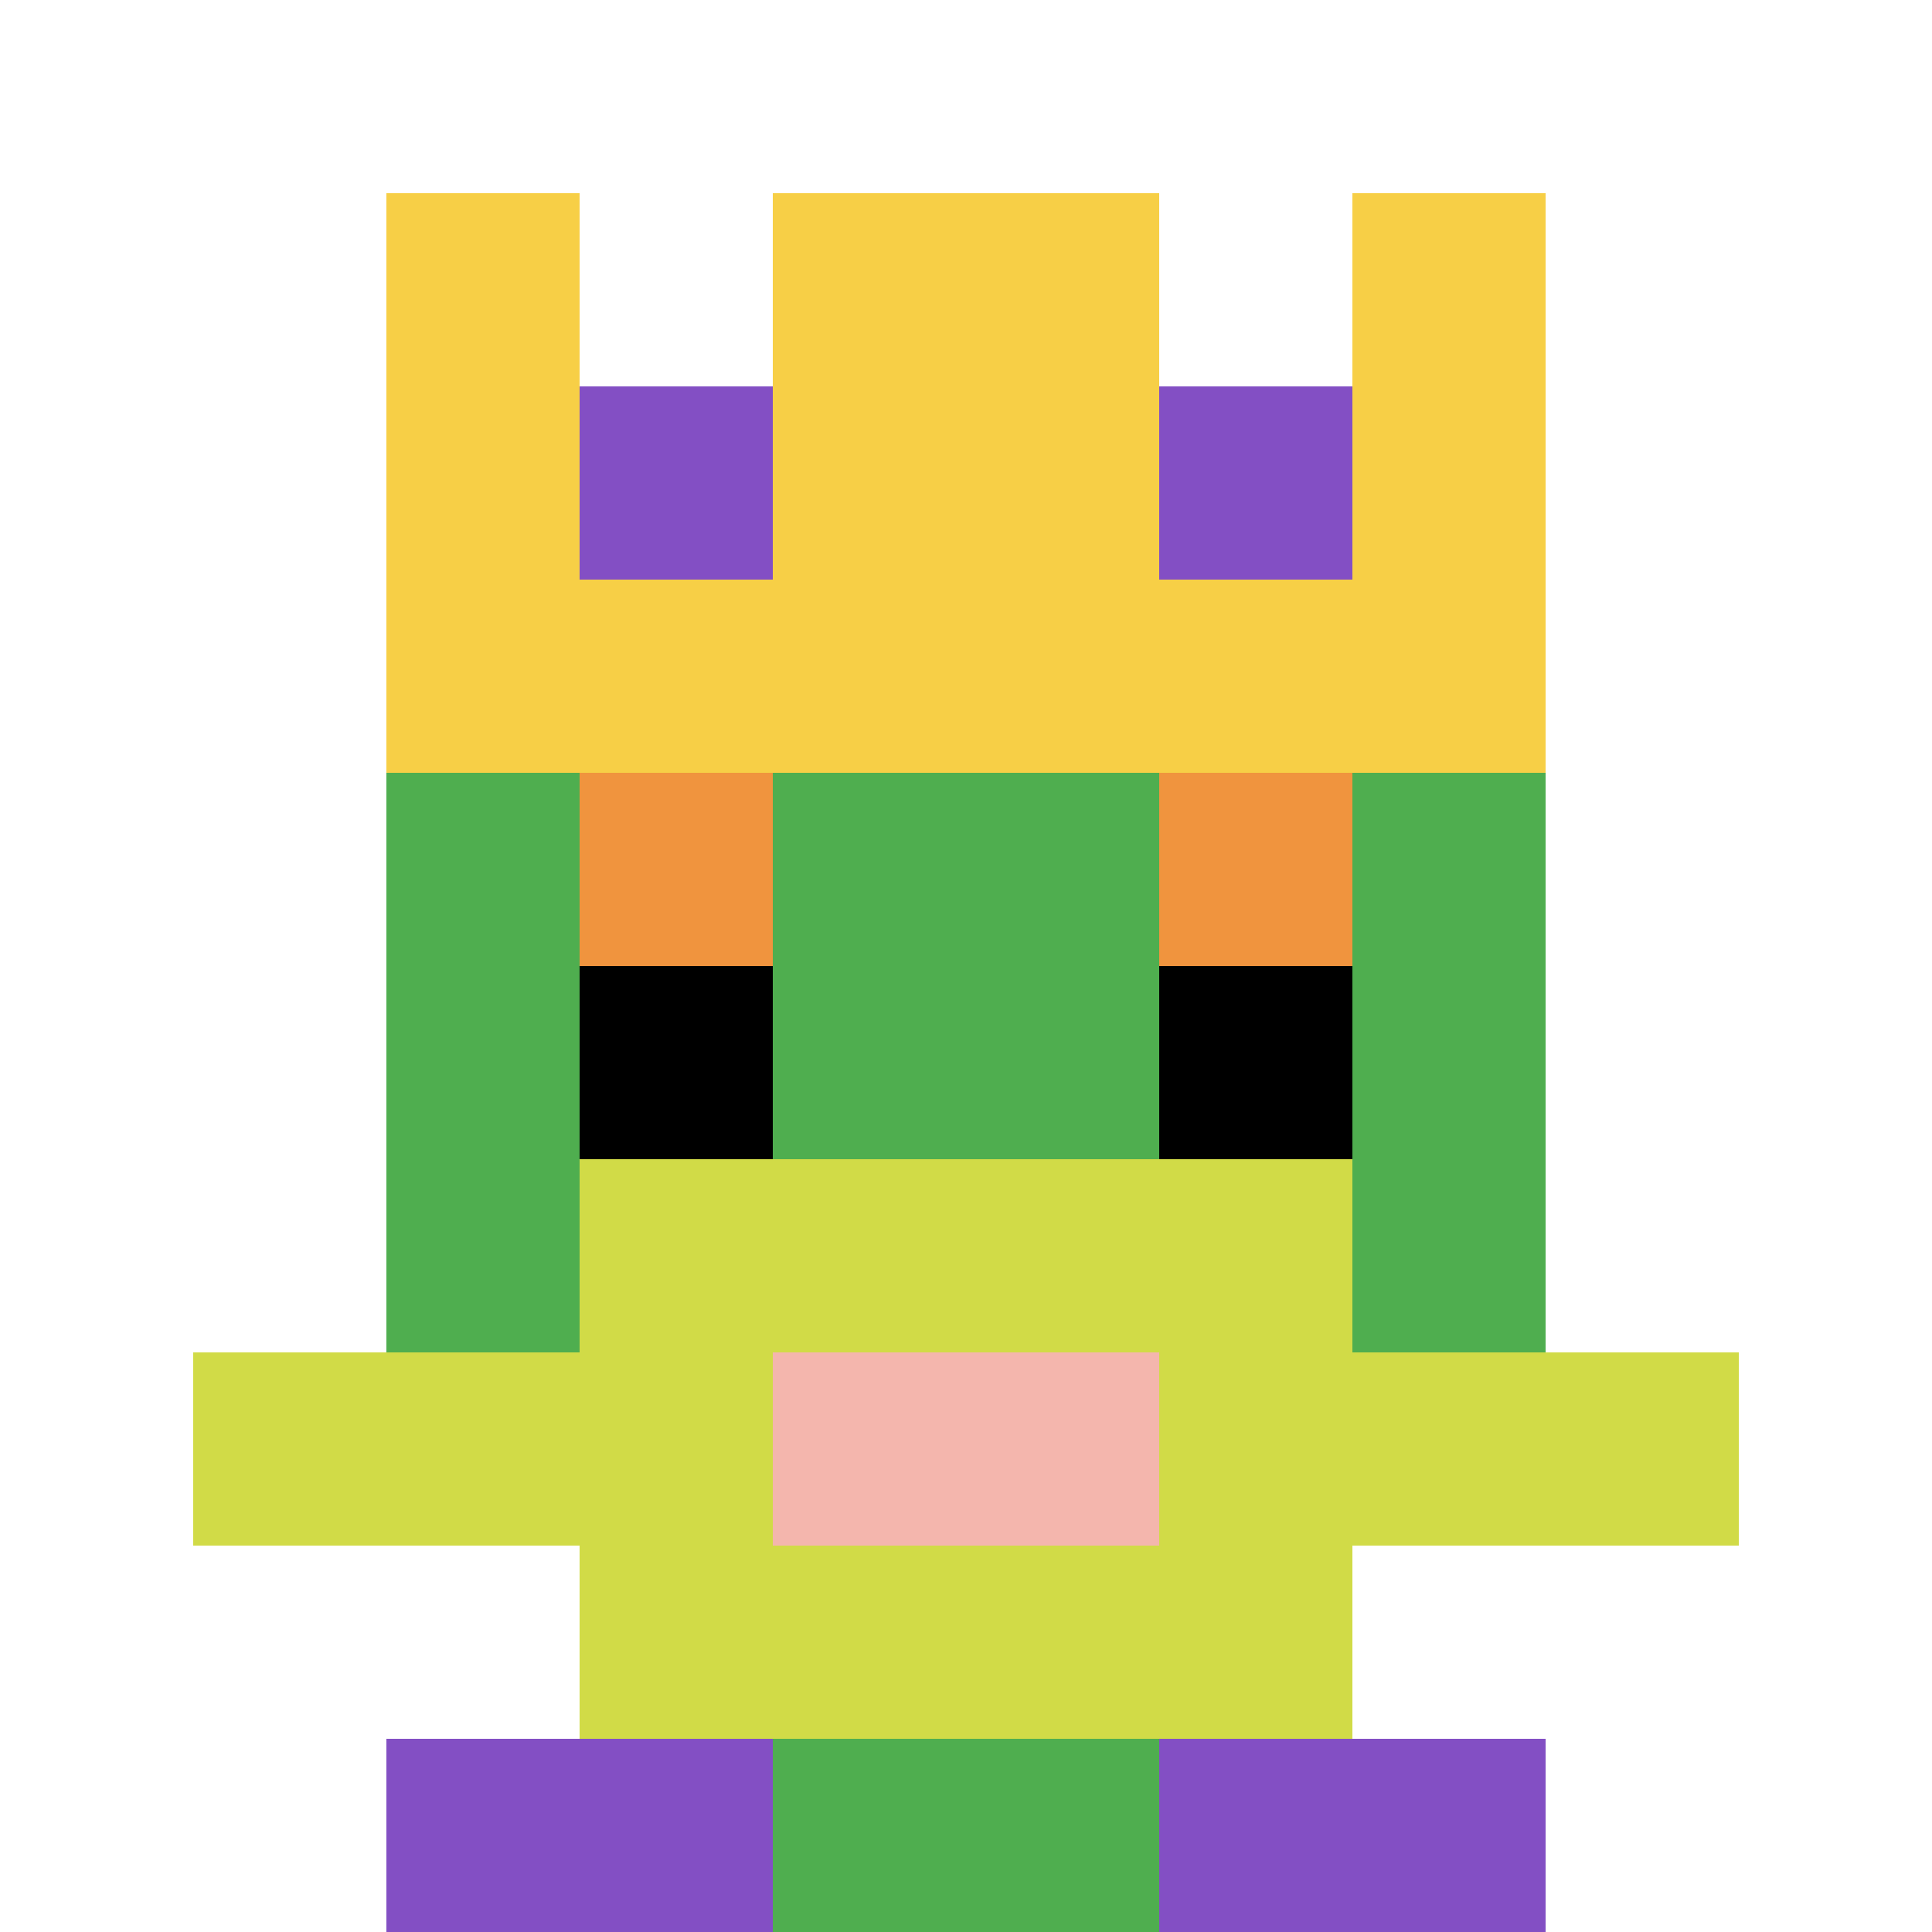
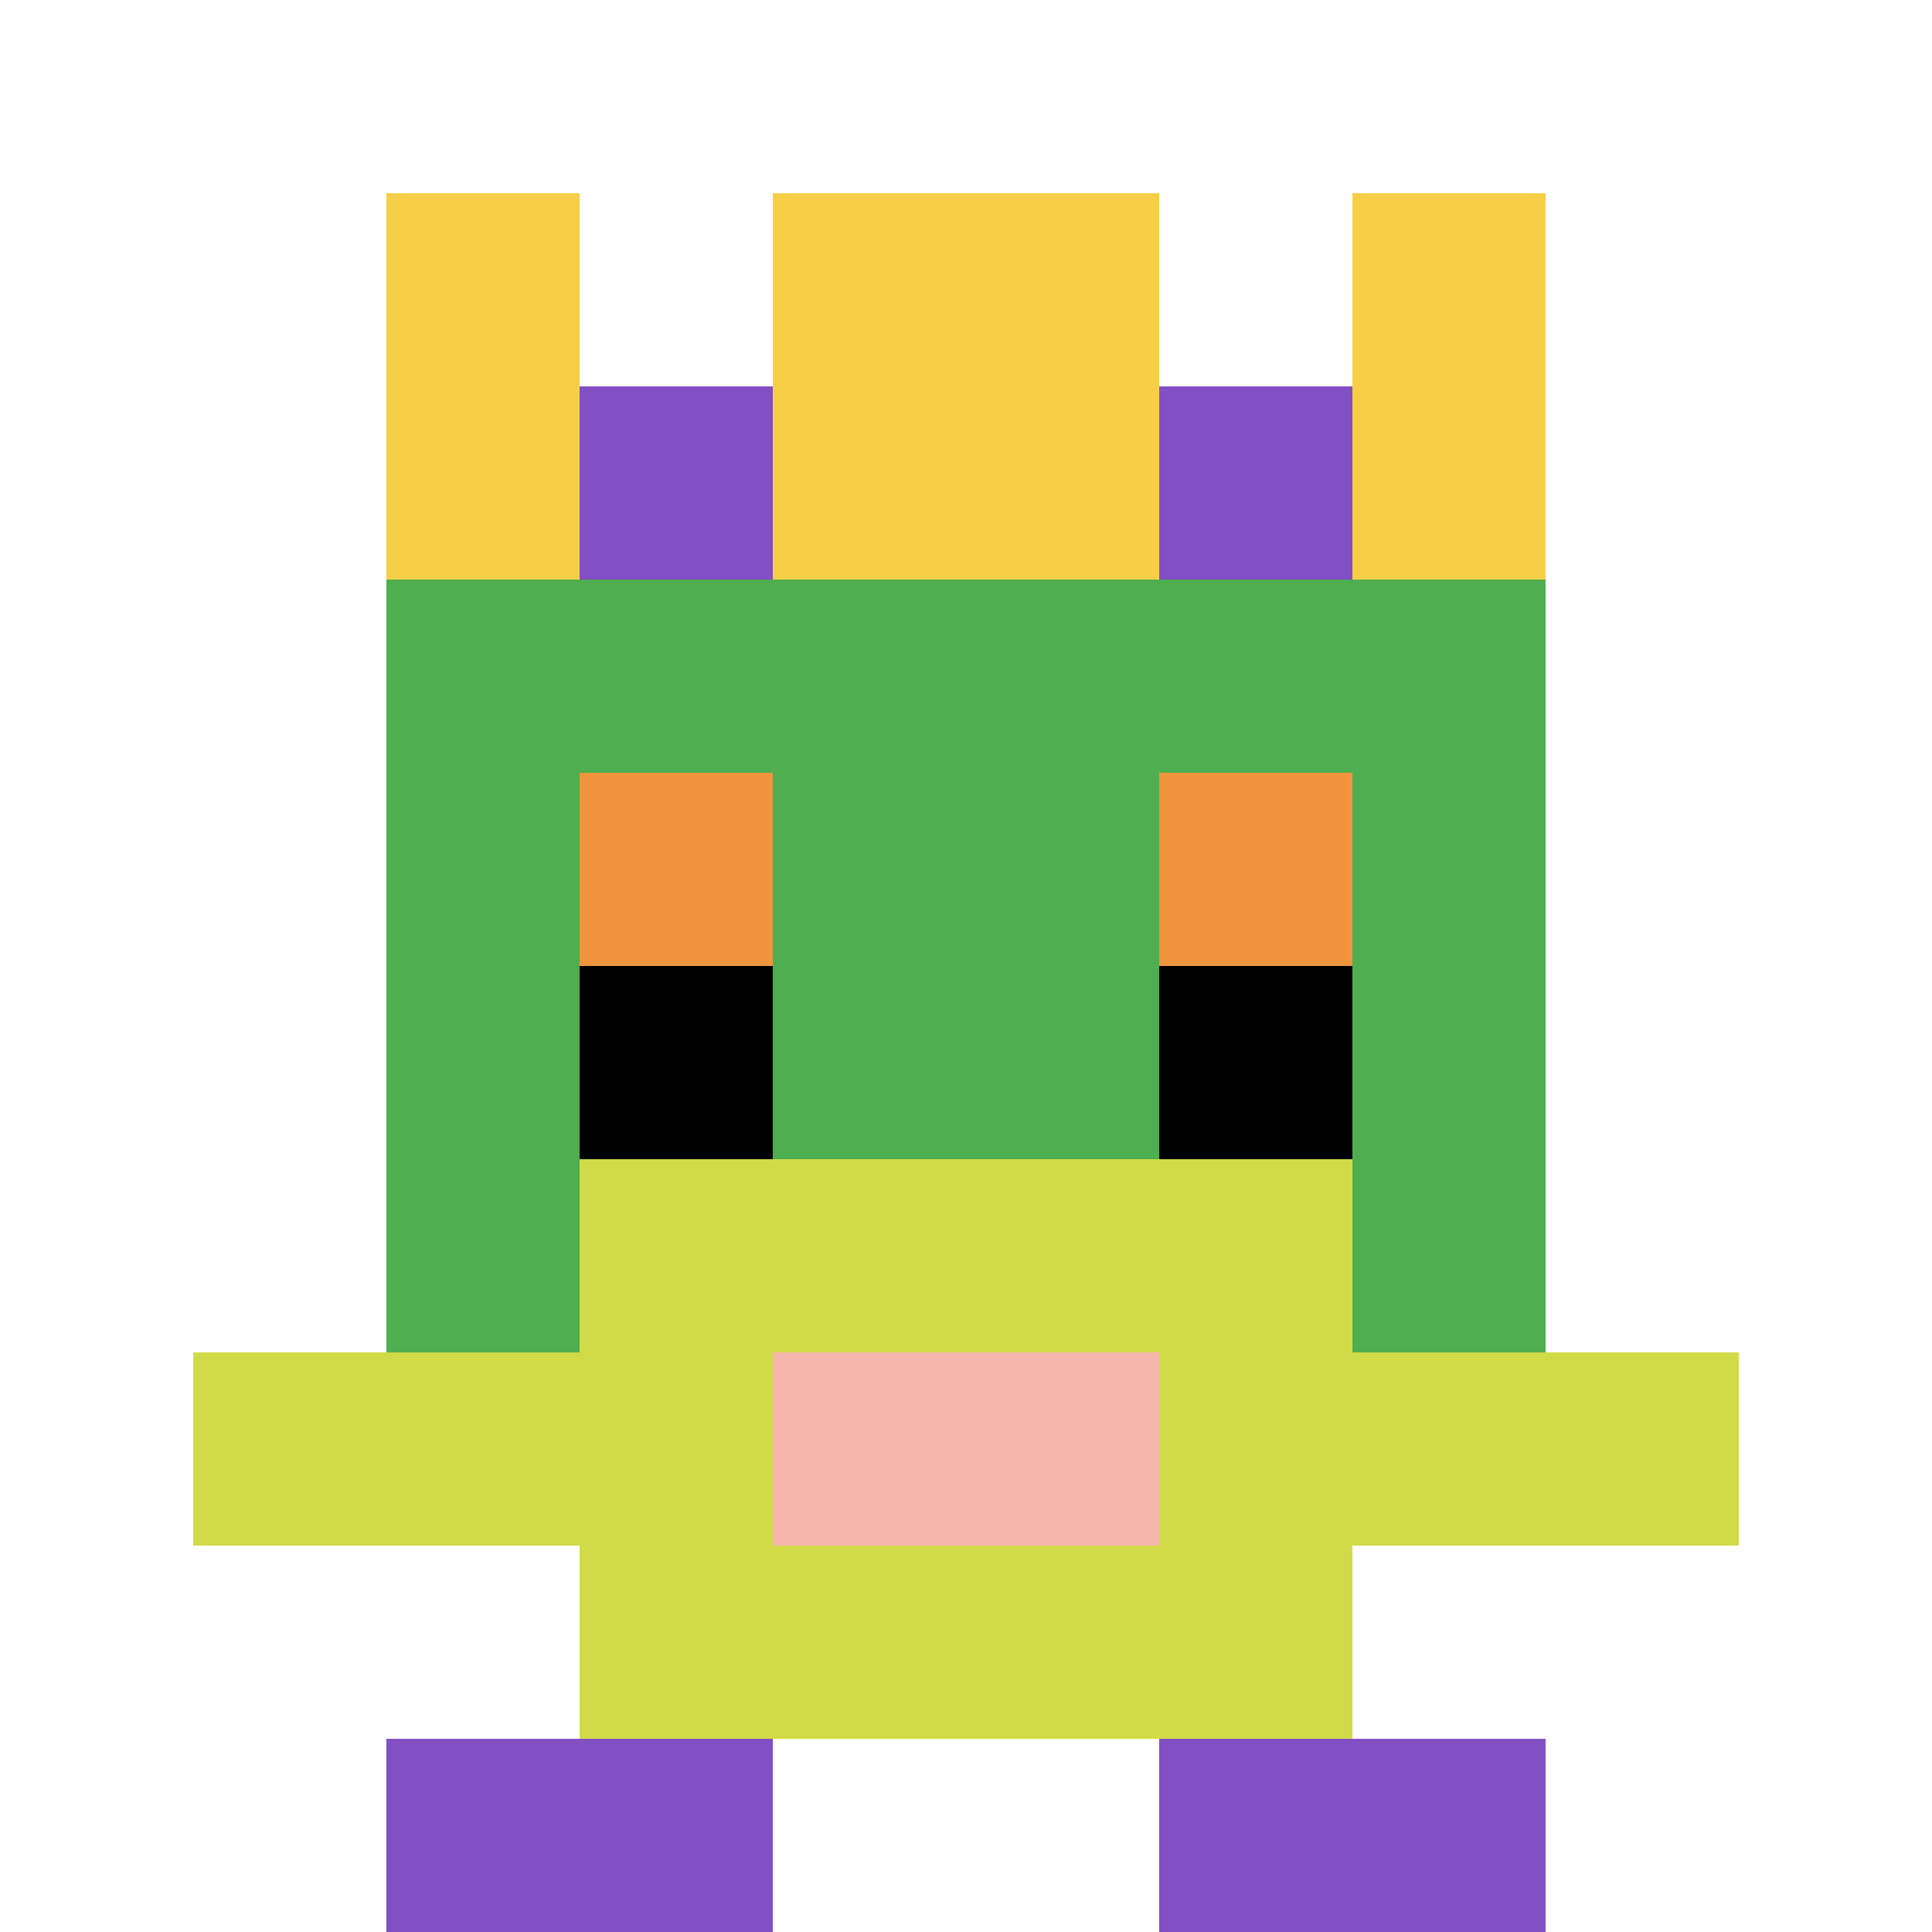
<svg xmlns="http://www.w3.org/2000/svg" version="1.1" width="758" height="758">
  <title>'goose-pfp-98569' by Dmitri Cherniak</title>
  <desc>seed=98569
backgroundColor=#a92c2c
padding=0
innerPadding=0
timeout=2300
dimension=1
border=false
Save=function(){return n.handleSave()}
frame=281

Rendered at Tue Oct 03 2023 22:12:25 GMT+0200 (Ora legale dell’Europa centrale)
Generated in &lt;1ms
</desc>
  <defs />
  <rect width="100%" height="100%" fill="#a92c2c" />
  <g>
    <g id="0-0">
      <rect x="0" y="0" height="758" width="758" fill="#ffffff" />
      <g>
        <rect id="0-0-3-2-4-7" x="227.4" y="151.6" width="303.2" height="530.6" fill="#4FAE4F" />
        <rect id="0-0-2-3-6-5" x="151.6" y="227.4" width="454.8" height="379" fill="#4FAE4F" />
-         <rect id="0-0-4-8-2-2" x="303.2" y="606.4" width="151.6" height="151.6" fill="#4FAE4F" />
        <rect id="0-0-1-7-8-1" x="75.8" y="530.6" width="606.4" height="75.8" fill="#D1DB47" />
        <rect id="0-0-3-6-4-3" x="227.4" y="454.8" width="303.2" height="227.4" fill="#D1DB47" />
        <rect id="0-0-4-7-2-1" x="303.2" y="530.6" width="151.6" height="75.8" fill="#F4B6AD" />
        <rect id="0-0-3-4-1-1" x="227.4" y="303.2" width="75.8" height="75.8" fill="#F0943E" />
        <rect id="0-0-6-4-1-1" x="454.8" y="303.2" width="75.8" height="75.8" fill="#F0943E" />
        <rect id="0-0-3-5-1-1" x="227.4" y="379" width="75.8" height="75.8" fill="#000000" />
        <rect id="0-0-6-5-1-1" x="454.8" y="379" width="75.8" height="75.8" fill="#000000" />
        <rect id="0-0-2-1-1-2" x="151.6" y="75.8" width="75.8" height="151.6" fill="#F7CF46" />
        <rect id="0-0-4-1-2-2" x="303.2" y="75.8" width="151.6" height="151.6" fill="#F7CF46" />
        <rect id="0-0-7-1-1-2" x="530.6" y="75.8" width="75.8" height="151.6" fill="#F7CF46" />
-         <rect id="0-0-2-2-6-2" x="151.6" y="151.6" width="454.8" height="151.6" fill="#F7CF46" />
        <rect id="0-0-3-2-1-1" x="227.4" y="151.6" width="75.8" height="75.8" fill="#834FC4" />
        <rect id="0-0-6-2-1-1" x="454.8" y="151.6" width="75.8" height="75.8" fill="#834FC4" />
        <rect id="0-0-2-9-2-1" x="151.6" y="682.2" width="151.6" height="75.8" fill="#834FC4" />
        <rect id="0-0-6-9-2-1" x="454.8" y="682.2" width="151.6" height="75.8" fill="#834FC4" />
      </g>
-       <rect x="0" y="0" stroke="white" stroke-width="0" height="758" width="758" fill="none" />
    </g>
  </g>
</svg>